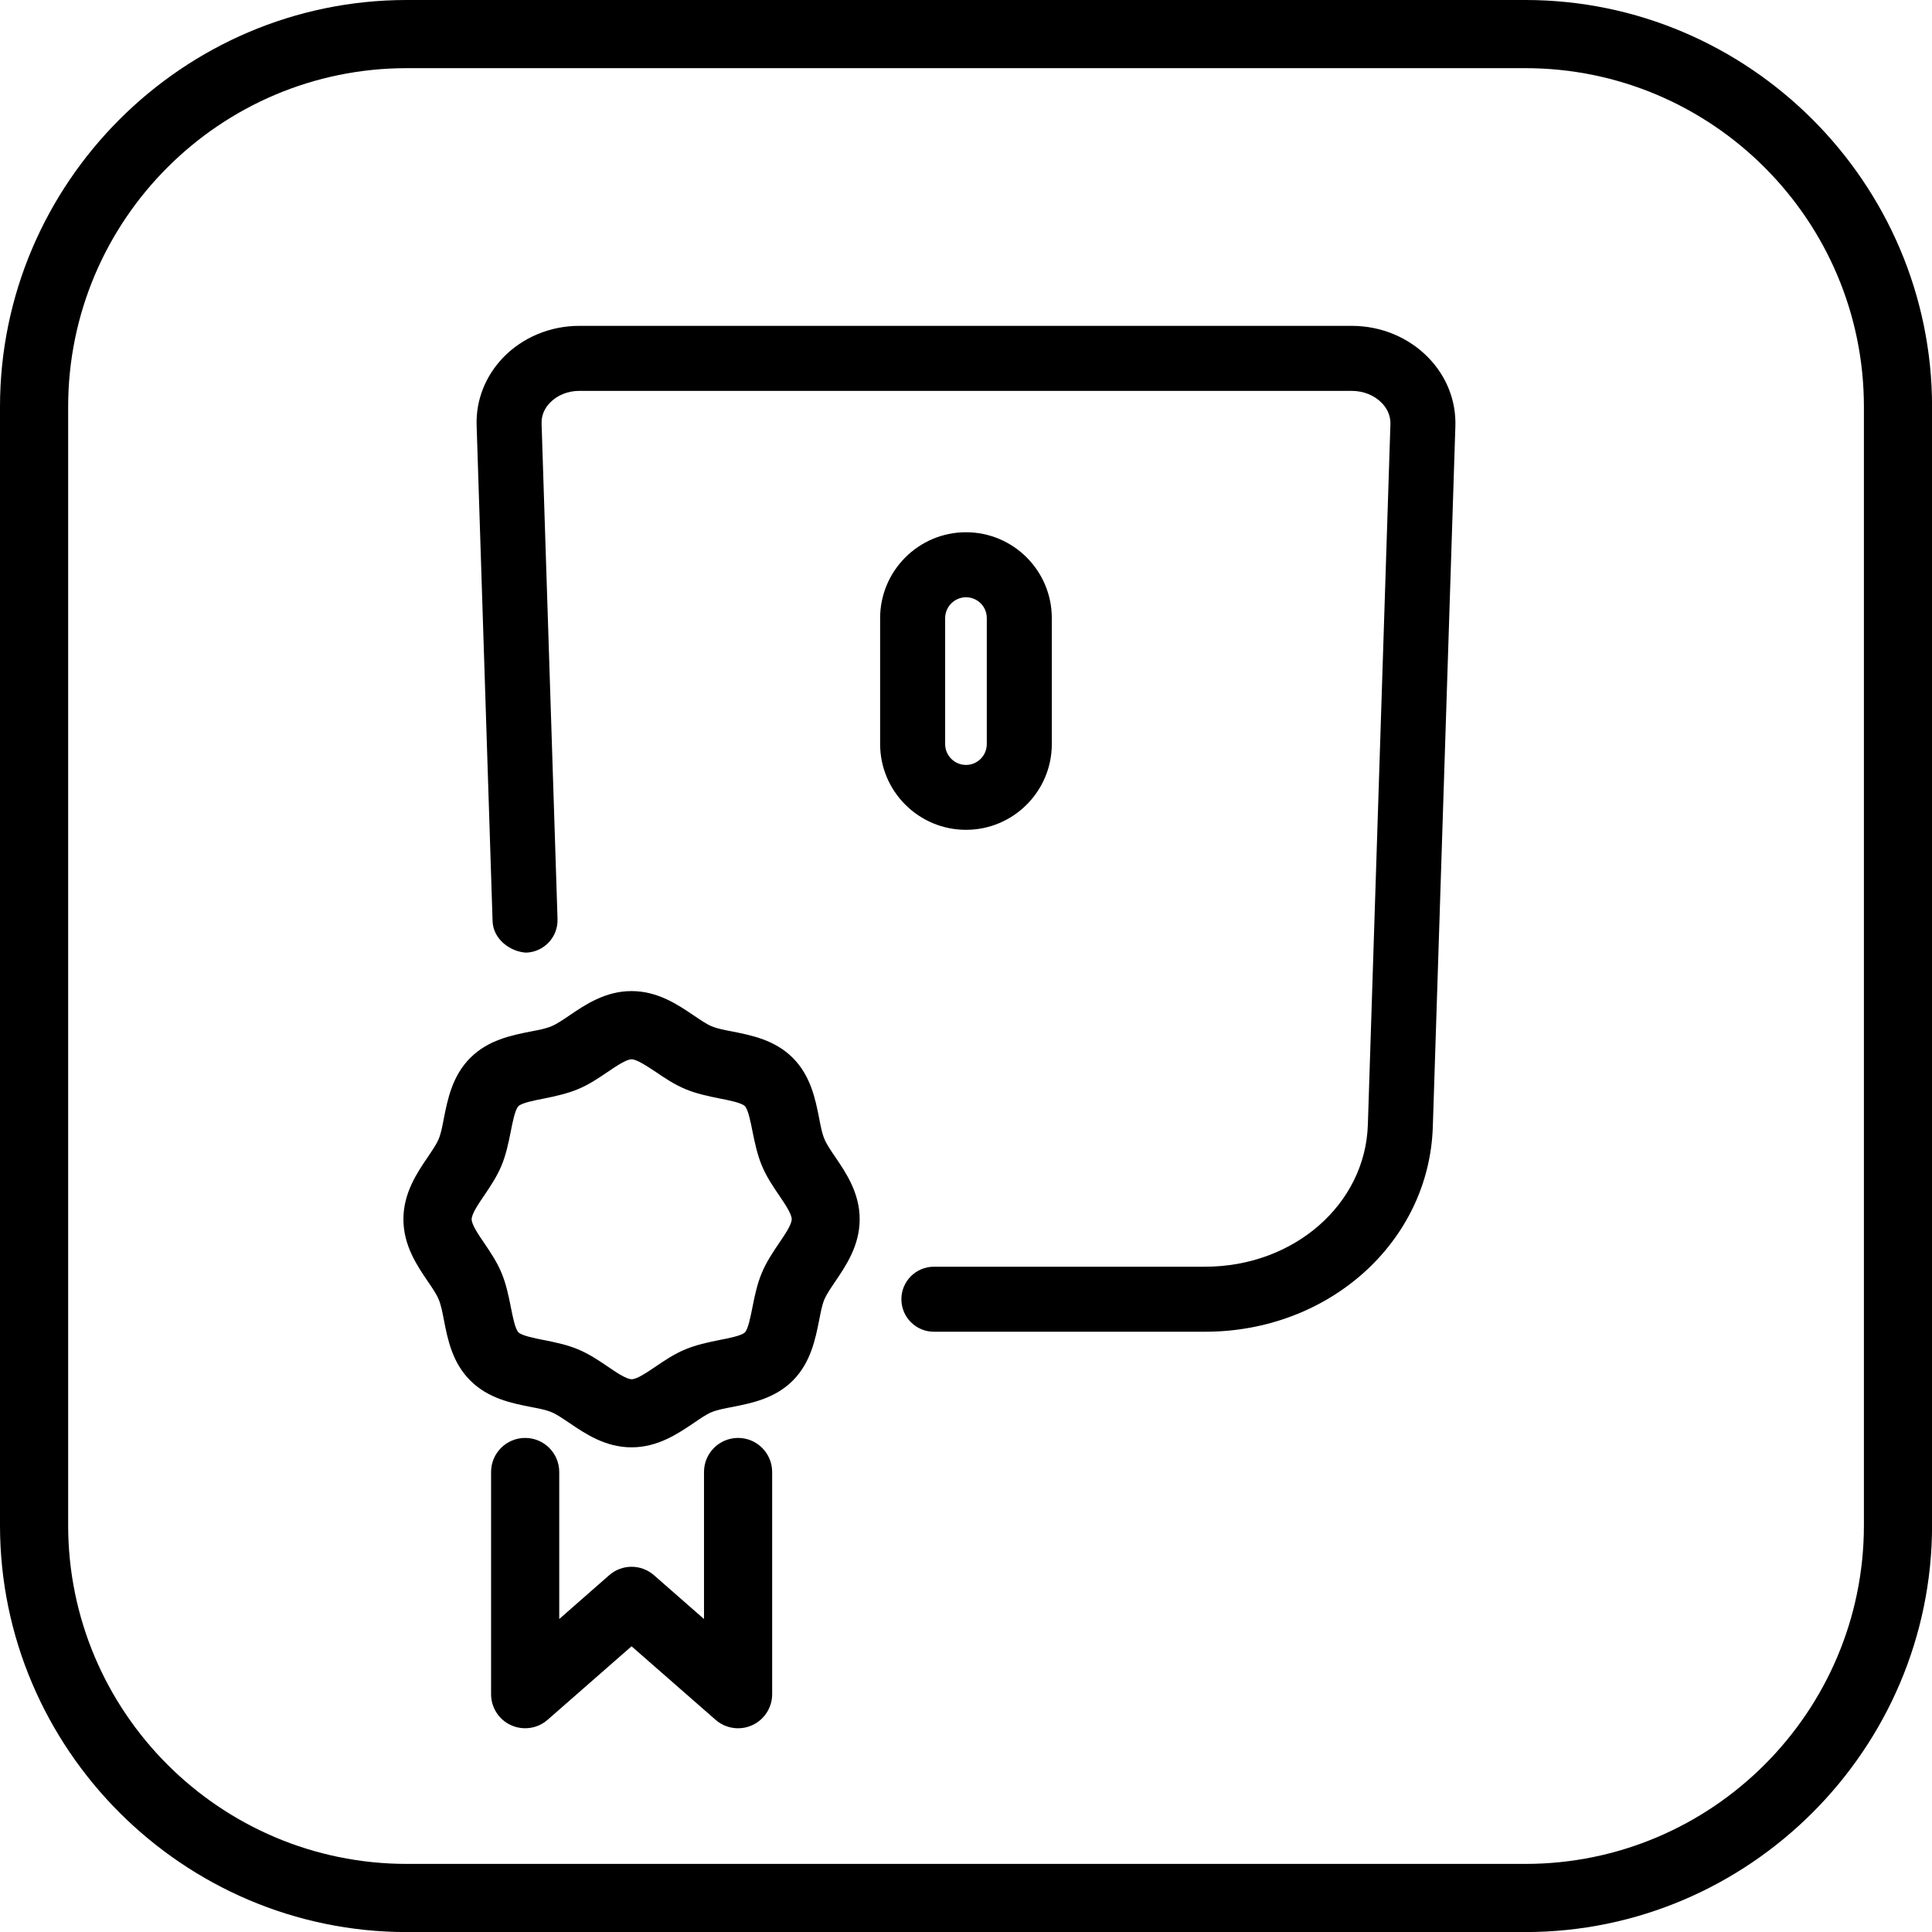
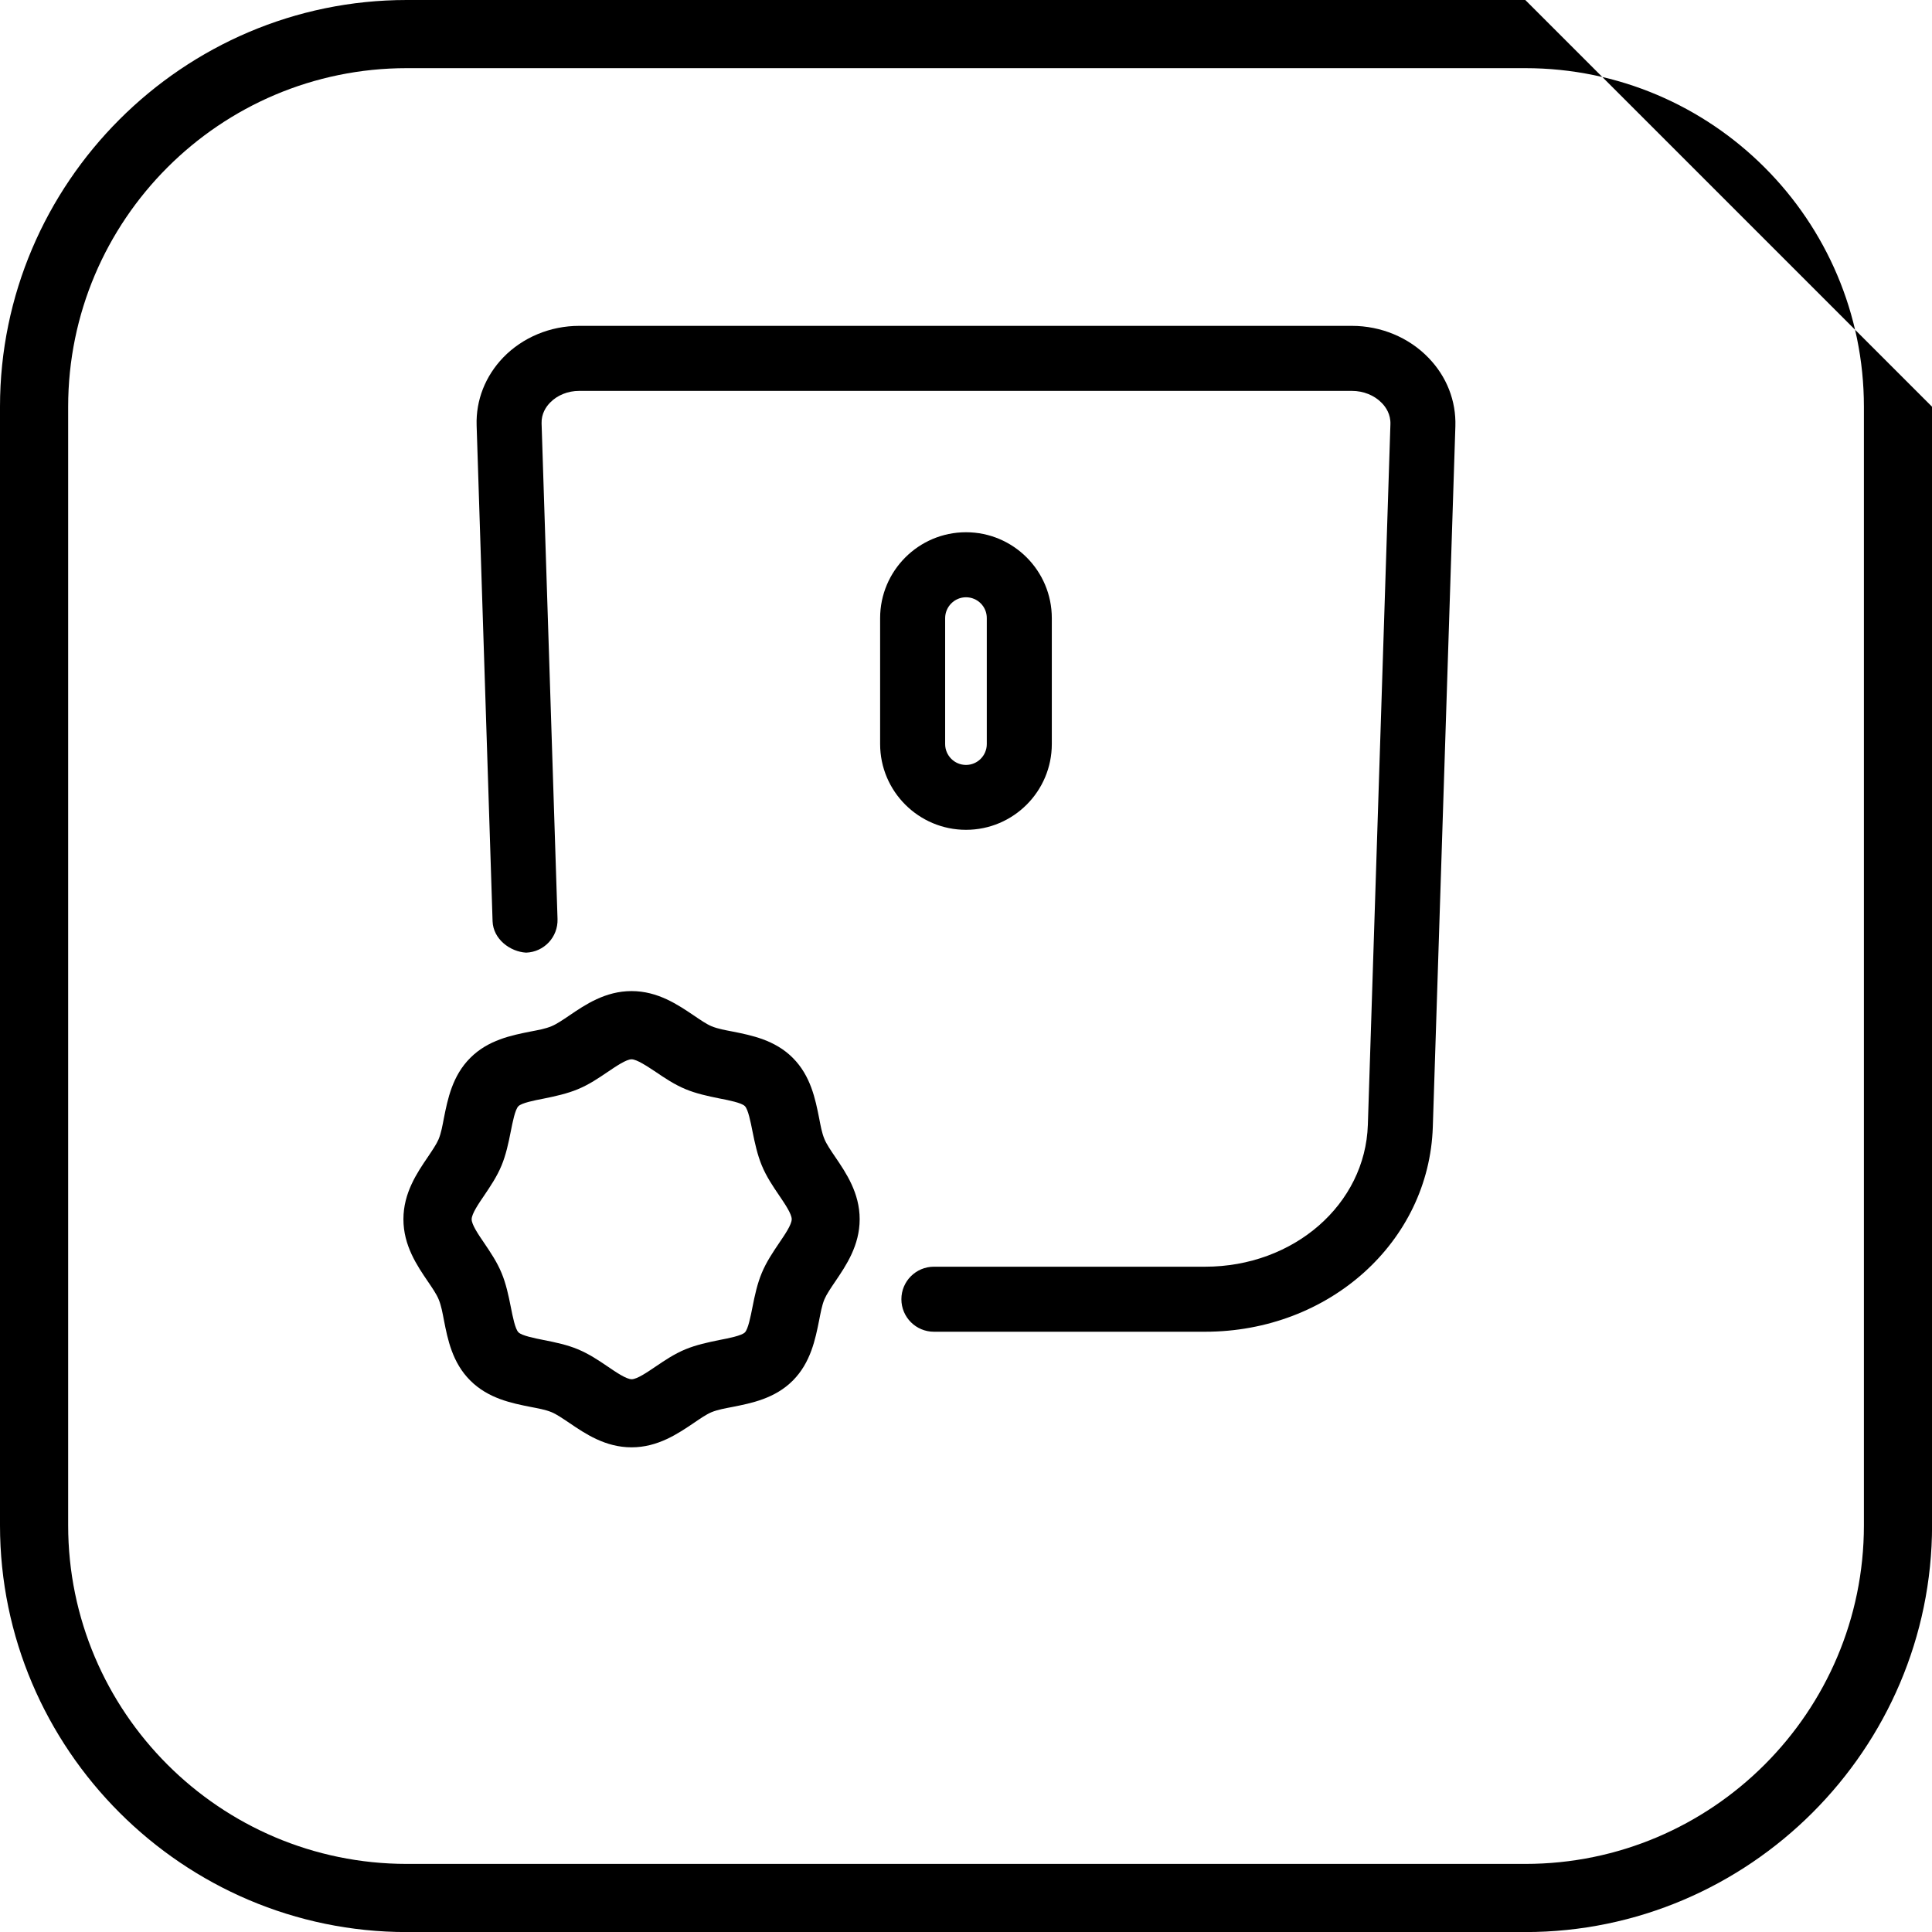
<svg xmlns="http://www.w3.org/2000/svg" version="1.1" id="Vrstva_1" x="0px" y="0px" viewBox="0 0 28.346 28.346" style="enable-background:new 0 0 28.346 28.346;" xml:space="preserve">
-   <path d="M22.379,1c2.739,0,4.968,2.228,4.968,4.968v16.411c0,2.739-2.228,4.968-4.968,4.968H5.968C3.228,27.346,1,25.118,1,22.379  V5.968C1,3.228,3.228,1,5.968,1H22.379 M22.379,0H5.968C2.685,0,0,2.685,0,5.968v16.411c0,3.282,2.685,5.968,5.968,5.968h16.411  c3.282,0,5.968-2.685,5.968-5.968V5.968C28.346,2.685,25.661,0,22.379,0L22.379,0z" />
+   <path d="M22.379,1c2.739,0,4.968,2.228,4.968,4.968v16.411c0,2.739-2.228,4.968-4.968,4.968H5.968C3.228,27.346,1,25.118,1,22.379  V5.968C1,3.228,3.228,1,5.968,1H22.379 M22.379,0H5.968C2.685,0,0,2.685,0,5.968v16.411c0,3.282,2.685,5.968,5.968,5.968h16.411  c3.282,0,5.968-2.685,5.968-5.968V5.968L22.379,0z" />
  <path d="M9.266,21.235c-0.385,0-0.679-0.199-0.914-0.359c-0.097-0.065-0.188-0.127-0.258-0.156C8,20.681,7.891,20.663,7.784,20.642  c-0.277-0.055-0.621-0.123-0.885-0.388c-0.263-0.262-0.331-0.605-0.385-0.881c-0.021-0.107-0.039-0.217-0.079-0.311  c-0.029-0.072-0.091-0.163-0.157-0.26c-0.16-0.235-0.359-0.528-0.359-0.914c0-0.385,0.199-0.679,0.359-0.914  c0.065-0.097,0.127-0.188,0.157-0.259c0.039-0.095,0.057-0.202,0.078-0.311c0.055-0.275,0.123-0.62,0.387-0.883  c0.262-0.263,0.605-0.331,0.881-0.386c0.108-0.021,0.217-0.039,0.312-0.079c0.071-0.029,0.163-0.091,0.259-0.156  c0.235-0.16,0.529-0.359,0.914-0.359s0.678,0.199,0.914,0.358c0.097,0.066,0.188,0.128,0.258,0.157  c0.096,0.04,0.205,0.058,0.313,0.079c0.275,0.055,0.619,0.123,0.881,0.386c0.263,0.263,0.331,0.606,0.386,0.882  c0.021,0.107,0.039,0.217,0.079,0.311c0.029,0.071,0.091,0.163,0.157,0.26c0.16,0.235,0.359,0.529,0.359,0.914  c0,0.386-0.199,0.679-0.359,0.915c-0.066,0.097-0.127,0.188-0.157,0.258c-0.04,0.095-0.057,0.204-0.079,0.312  c-0.055,0.275-0.123,0.618-0.385,0.882c-0.264,0.265-0.608,0.332-0.884,0.387c-0.108,0.021-0.216,0.039-0.311,0.078  c-0.07,0.029-0.162,0.091-0.258,0.157C9.944,21.036,9.651,21.235,9.266,21.235z M9.266,15.542c-0.078,0-0.23,0.104-0.353,0.187  c-0.128,0.087-0.272,0.185-0.438,0.253c-0.152,0.063-0.326,0.102-0.5,0.137c-0.136,0.026-0.321,0.063-0.369,0.111  c-0.049,0.049-0.085,0.234-0.112,0.37c-0.034,0.174-0.072,0.347-0.135,0.499c-0.068,0.165-0.167,0.31-0.253,0.438  C7.023,17.658,6.92,17.81,6.92,17.889s0.099,0.224,0.187,0.353c0.086,0.128,0.185,0.272,0.253,0.438  c0.063,0.151,0.101,0.325,0.135,0.499c0.027,0.136,0.063,0.321,0.112,0.369c0.049,0.049,0.235,0.086,0.371,0.113  c0.173,0.034,0.346,0.071,0.499,0.135c0.165,0.068,0.31,0.166,0.438,0.253c0.122,0.083,0.274,0.187,0.353,0.187  s0.23-0.104,0.353-0.187c0.128-0.087,0.273-0.185,0.438-0.253c0.153-0.063,0.325-0.101,0.499-0.136  c0.136-0.026,0.322-0.063,0.371-0.111c0.048-0.049,0.084-0.234,0.111-0.37c0.034-0.174,0.072-0.347,0.136-0.5  c0.068-0.165,0.167-0.31,0.253-0.438c0.087-0.128,0.187-0.274,0.187-0.353s-0.104-0.23-0.187-0.353  c-0.087-0.128-0.185-0.272-0.253-0.438c-0.063-0.152-0.101-0.326-0.136-0.5c-0.027-0.136-0.063-0.321-0.112-0.369  s-0.233-0.085-0.369-0.111c-0.174-0.035-0.348-0.073-0.501-0.137c-0.164-0.068-0.309-0.166-0.437-0.253  C9.496,15.645,9.344,15.542,9.266,15.542z" />
-   <path d="M10.829,25.357c-0.119,0-0.236-0.042-0.33-0.124l-1.233-1.079l-1.232,1.079c-0.148,0.13-0.358,0.159-0.536,0.079  c-0.179-0.081-0.293-0.259-0.293-0.455v-3.26c0-0.276,0.224-0.5,0.5-0.5s0.5,0.224,0.5,0.5v2.157l0.732-0.642  c0.188-0.166,0.47-0.166,0.659,0l0.733,0.642v-2.157c0-0.276,0.224-0.5,0.5-0.5s0.5,0.224,0.5,0.5v3.26  c0,0.196-0.115,0.374-0.293,0.455C10.969,25.343,10.899,25.357,10.829,25.357z" />
  <path d="M17.681,19.539h-3.979c-0.263,0-0.477-0.213-0.477-0.477s0.214-0.477,0.477-0.477h3.979c1.302,0,2.351-0.915,2.388-2.083  L20.4,6.224c0.005-0.145-0.066-0.25-0.127-0.312c-0.108-0.112-0.269-0.177-0.438-0.177H8.498c-0.166,0-0.321,0.063-0.427,0.172  C8.011,5.968,7.942,6.07,7.946,6.211l0.234,7.274c0.008,0.264-0.198,0.483-0.461,0.492c-0.233-0.013-0.483-0.197-0.492-0.461  L6.993,6.242C6.981,5.871,7.121,5.517,7.385,5.243c0.285-0.294,0.69-0.462,1.112-0.462h11.338c0.427,0,0.835,0.17,1.122,0.467  c0.268,0.275,0.408,0.633,0.396,1.007l-0.331,10.278C20.968,18.219,19.502,19.539,17.681,19.539z" />
  <path d="M14.173,12.175c-0.694,0-1.26-0.564-1.26-1.259V9.069c0-0.694,0.565-1.26,1.26-1.26s1.259,0.565,1.259,1.26v1.847  C15.432,11.61,14.868,12.175,14.173,12.175z M14.173,8.763c-0.168,0-0.306,0.138-0.306,0.307v1.847c0,0.168,0.137,0.306,0.306,0.306  s0.305-0.138,0.305-0.306V9.069C14.479,8.9,14.342,8.763,14.173,8.763z" />
</svg>